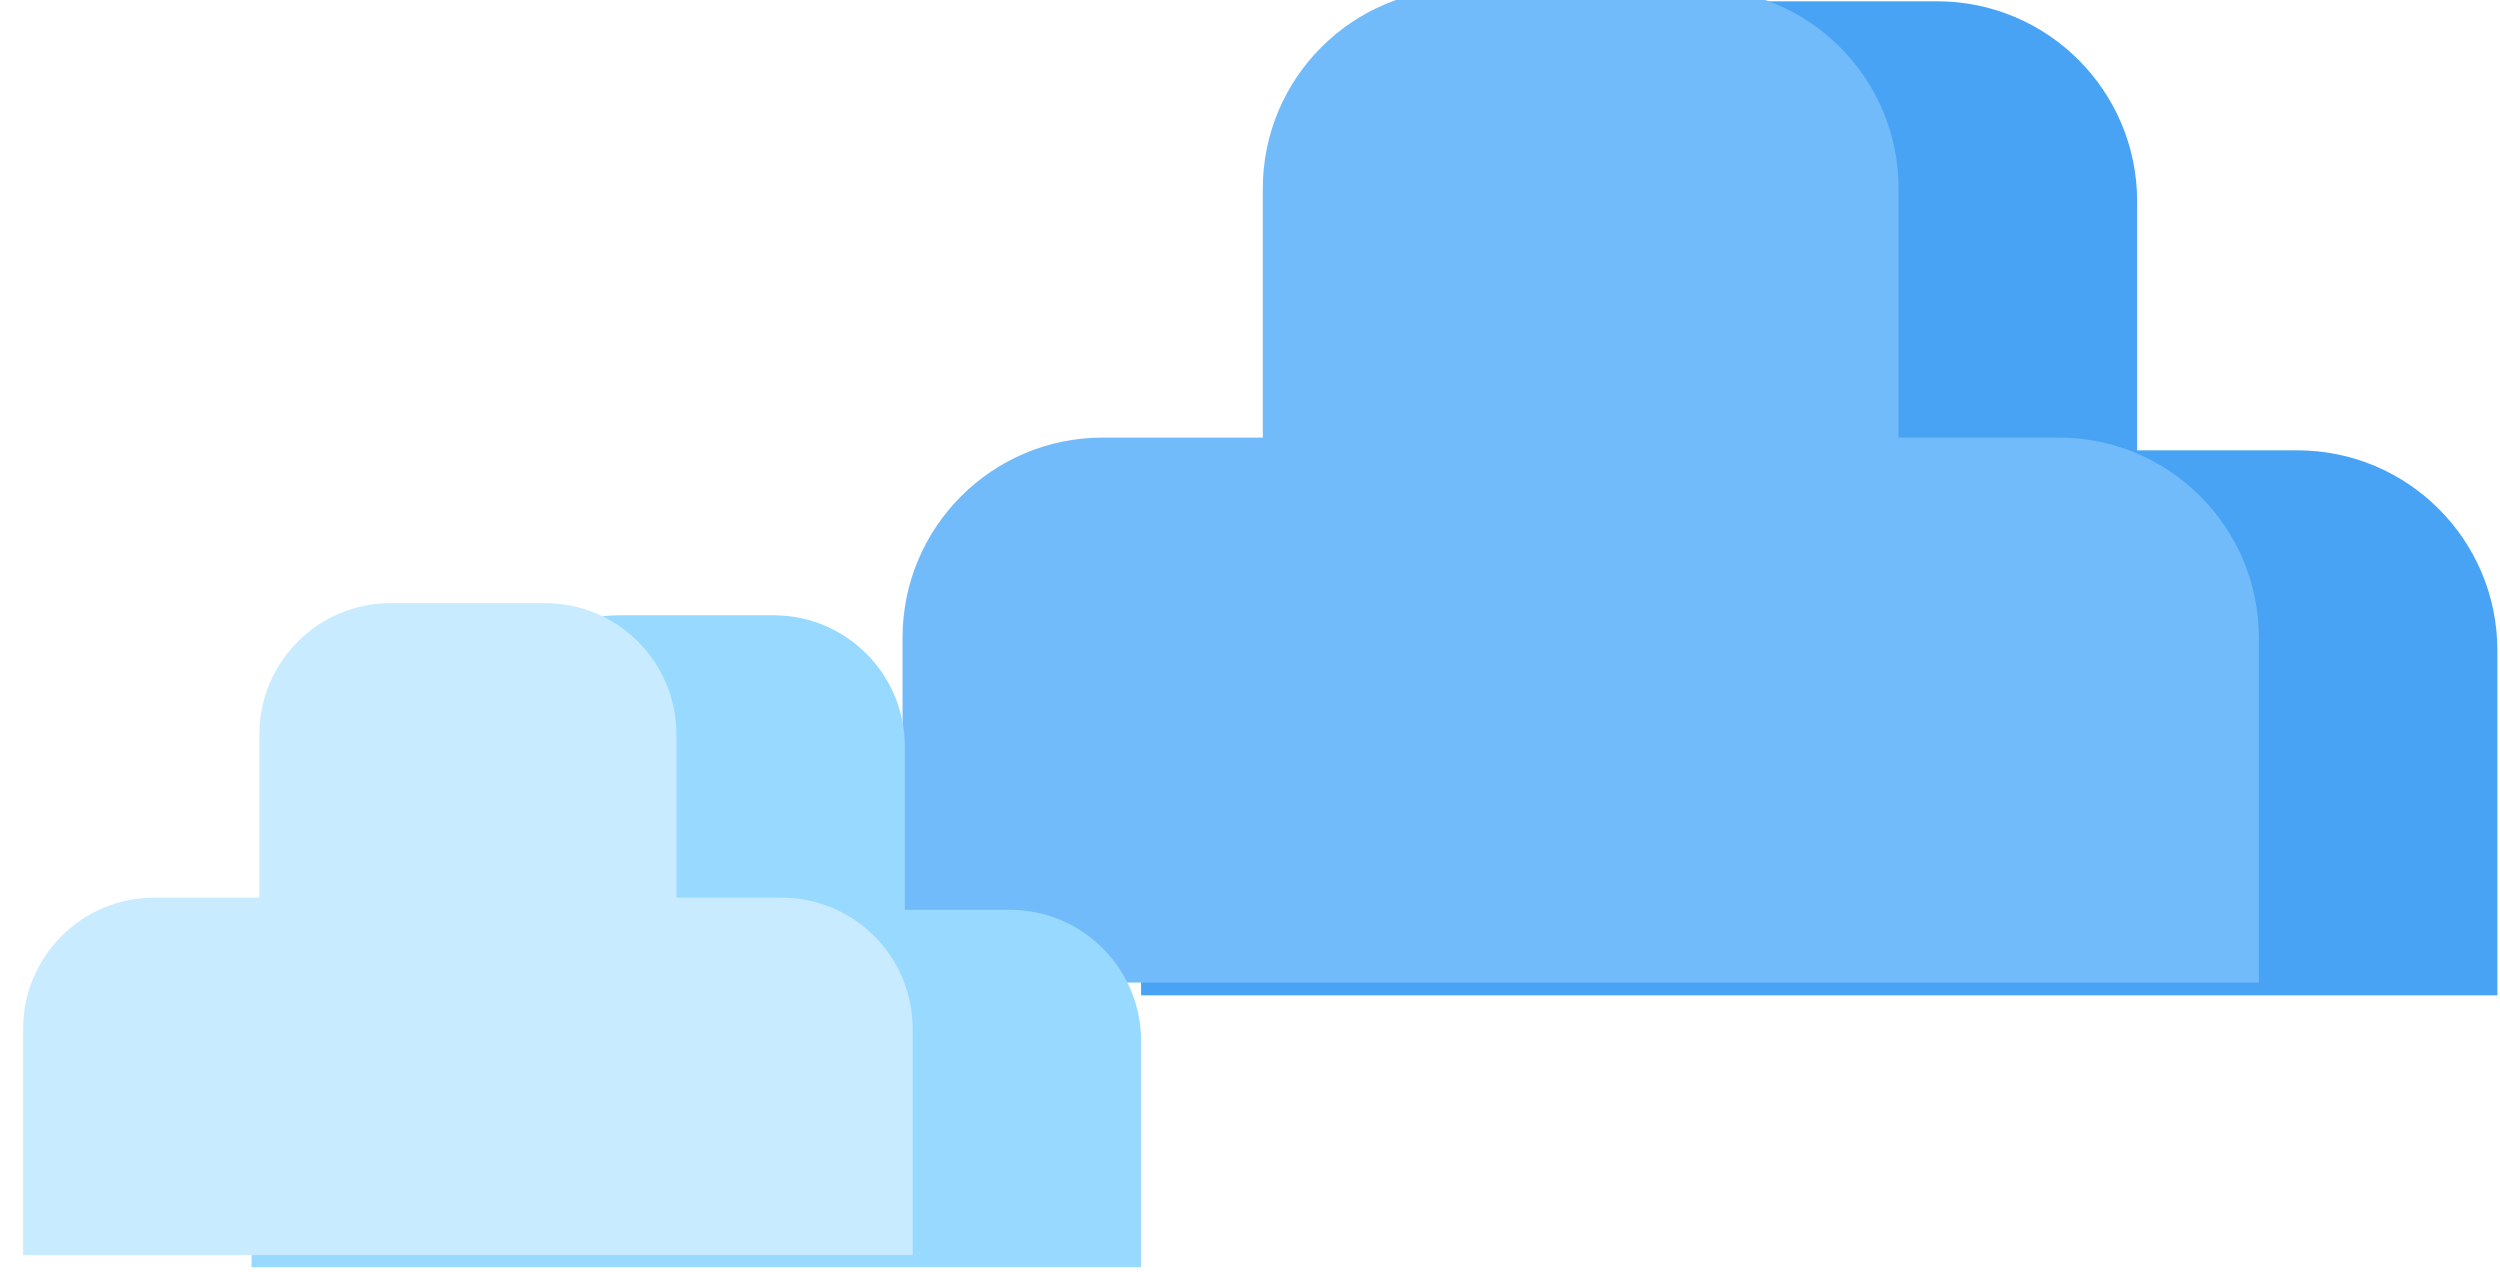
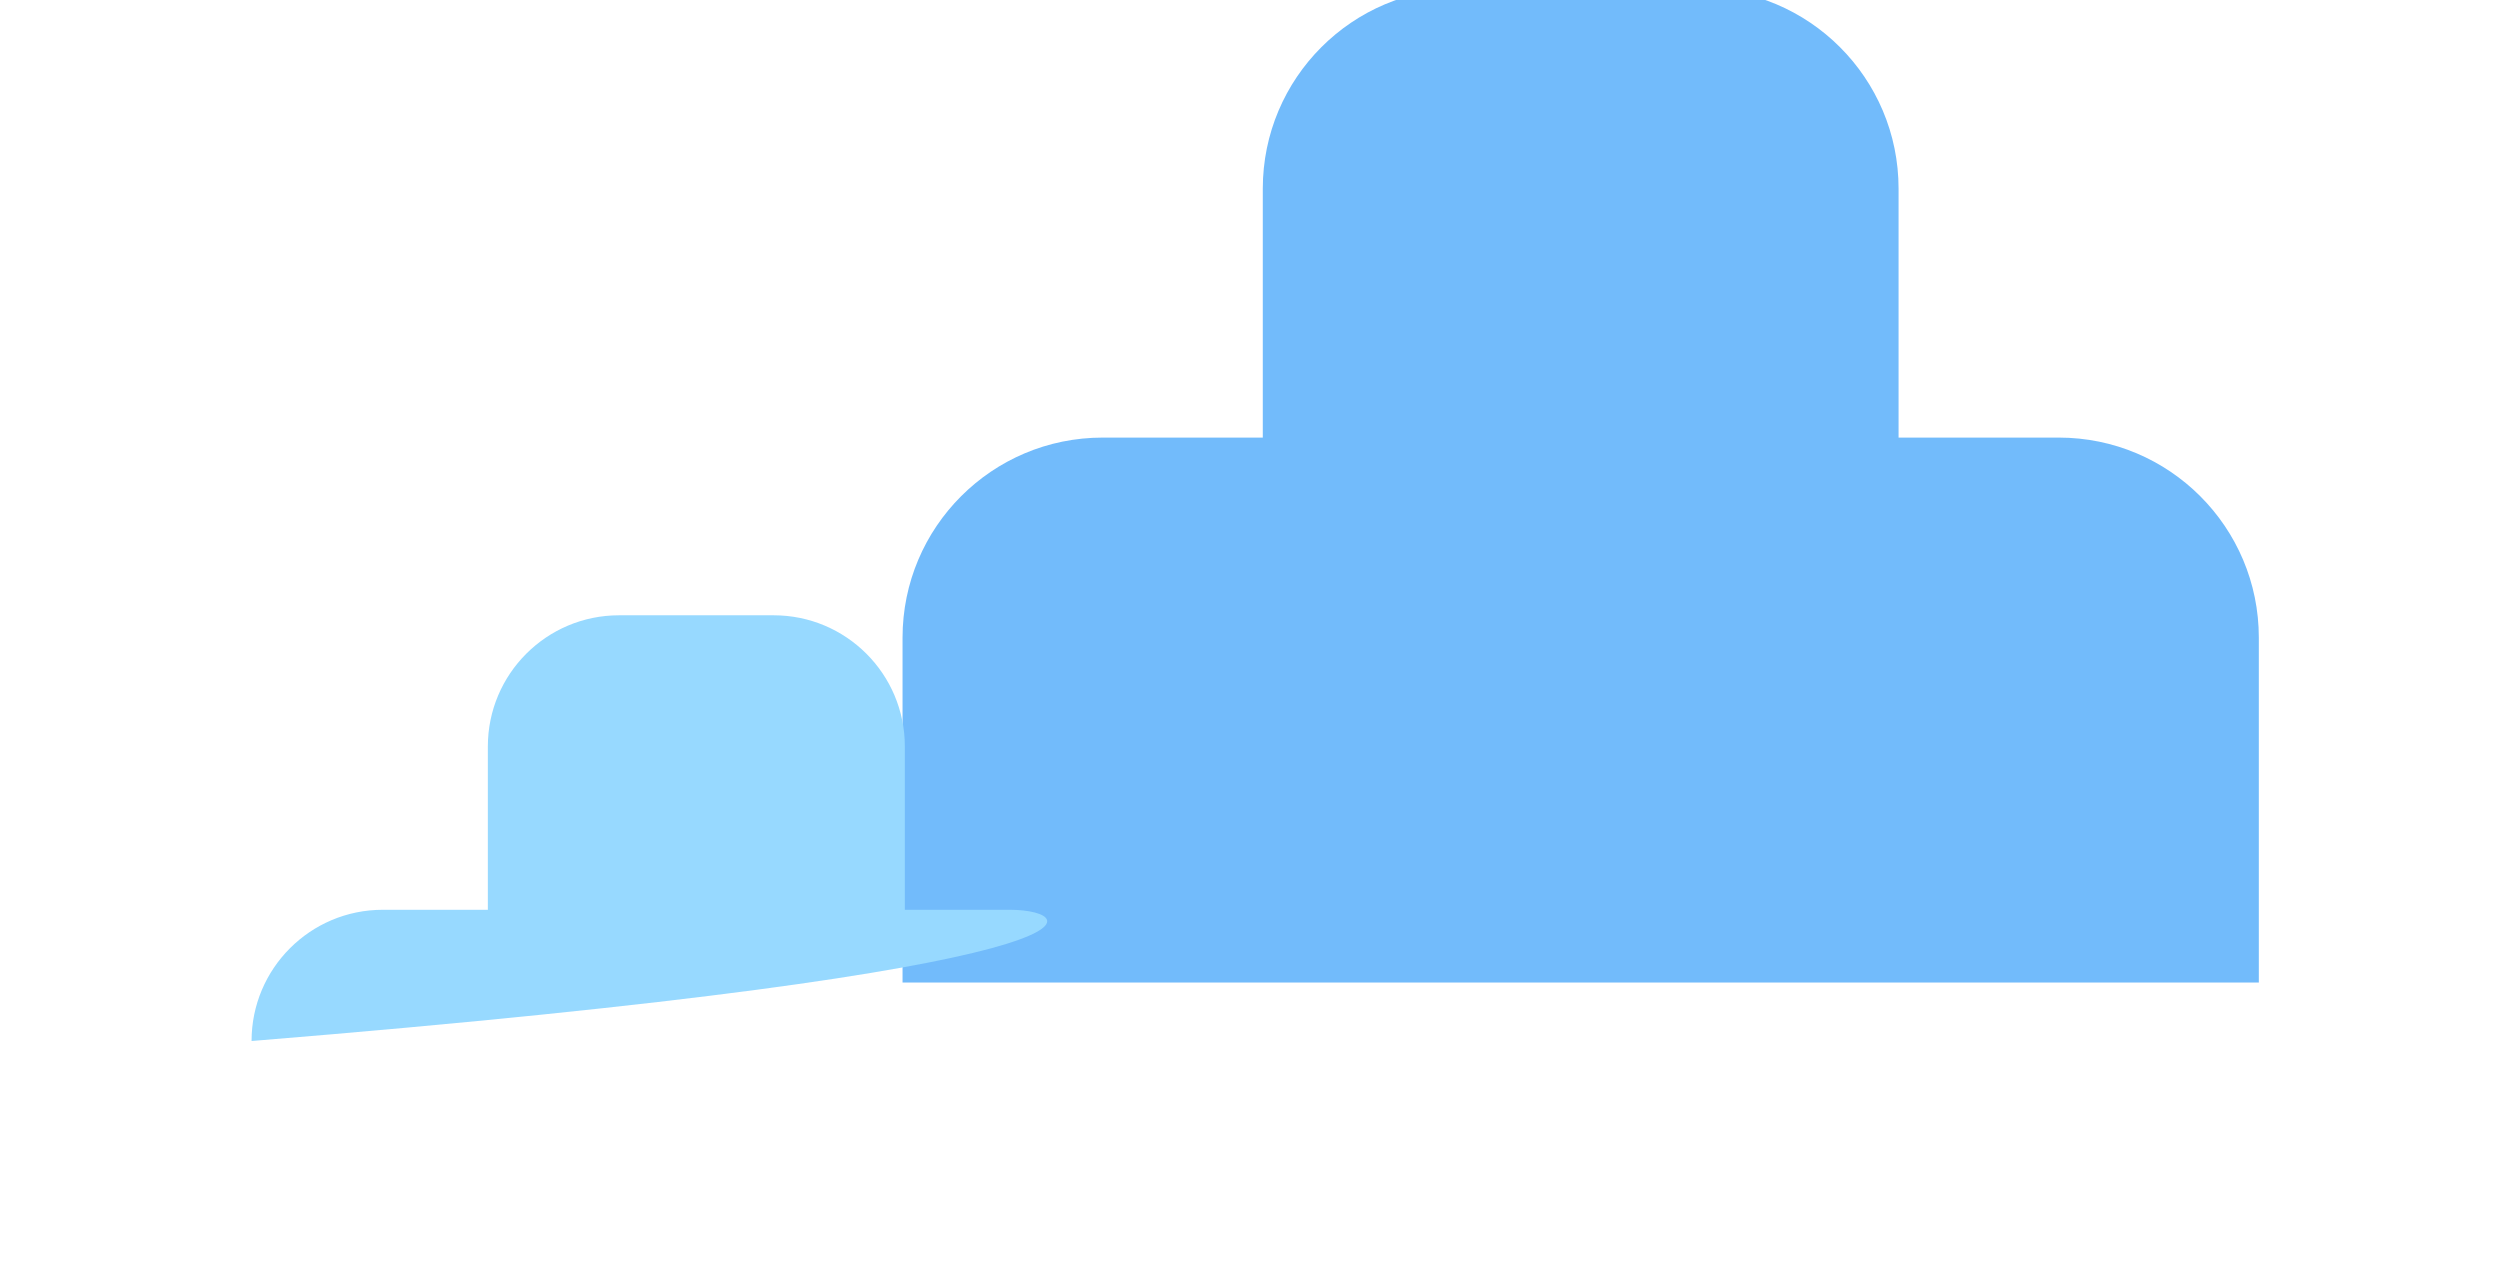
<svg xmlns="http://www.w3.org/2000/svg" width="173" height="88" viewBox="0 0 173 88" fill="none">
-   <path d="M134.045 0.09C141.692 0.09 147.89 6.289 147.89 13.935V31.163H158.973C166.619 31.163 172.818 37.362 172.818 45.008V68.875H78.963V45.008C78.963 37.362 85.162 31.163 92.808 31.163H103.894V13.935C103.894 6.289 110.093 0.09 117.739 0.09H134.045Z" fill="#48A3F4" />
  <g filter="url(#filter0_i_3341_6570)">
    <path d="M111.916 0.09C119.563 0.09 125.761 6.289 125.761 13.935V31.163H136.846C144.492 31.163 150.691 37.362 150.691 45.008V68.875H56.836V45.008C56.836 37.362 63.035 31.163 70.682 31.163H81.765V13.935C81.765 6.289 87.964 0.09 95.61 0.09H111.916Z" fill="#72BBFB" />
  </g>
-   <path d="M42.84 42.578C37.825 42.578 33.759 46.643 33.759 51.658V62.957H26.488C21.473 62.957 17.408 67.023 17.408 72.038V87.691H78.964V72.038C78.964 67.023 74.898 62.957 69.883 62.957H62.615V51.658C62.615 46.643 58.549 42.578 53.534 42.578H42.84Z" fill="#97D9FF" />
+   <path d="M42.84 42.578C37.825 42.578 33.759 46.643 33.759 51.658V62.957H26.488C21.473 62.957 17.408 67.023 17.408 72.038V87.691V72.038C78.964 67.023 74.898 62.957 69.883 62.957H62.615V51.658C62.615 46.643 58.549 42.578 53.534 42.578H42.84Z" fill="#97D9FF" />
  <g filter="url(#filter1_i_3341_6570)">
-     <path d="M25.5 42.578C20.485 42.578 16.419 46.644 16.419 51.659V62.958H9.148C4.133 62.958 0.068 67.023 0.068 72.038V87.692H61.624V72.038C61.624 67.023 57.559 62.958 52.544 62.958H45.275V51.659C45.275 46.644 41.21 42.578 36.195 42.578H25.5Z" fill="#C9EBFF" />
-   </g>
+     </g>
  <defs>
    <filter id="filter0_i_3341_6570" x="56.836" y="-0.793" width="98.11" height="69.668" filterUnits="userSpaceOnUse" color-interpolation-filters="sRGB">
      <feFlood flood-opacity="0" result="BackgroundImageFix" />
      <feBlend mode="normal" in="SourceGraphic" in2="BackgroundImageFix" result="shape" />
      <feColorMatrix in="SourceAlpha" type="matrix" values="0 0 0 0 0 0 0 0 0 0 0 0 0 0 0 0 0 0 127 0" result="hardAlpha" />
      <feOffset dx="5.62" dy="-0.882" />
      <feGaussianBlur stdDeviation="2.128" />
      <feComposite in2="hardAlpha" operator="arithmetic" k2="-1" k3="1" />
      <feColorMatrix type="matrix" values="0 0 0 0 0.788 0 0 0 0 0.922 0 0 0 0 1 0 0 0 0.46 0" />
      <feBlend mode="normal" in2="shape" result="effect1_innerShadow_3341_6570" />
    </filter>
    <filter id="filter1_i_3341_6570" x="0.068" y="41.736" width="63.088" height="45.955" filterUnits="userSpaceOnUse" color-interpolation-filters="sRGB">
      <feFlood flood-opacity="0" result="BackgroundImageFix" />
      <feBlend mode="normal" in="SourceGraphic" in2="BackgroundImageFix" result="shape" />
      <feColorMatrix in="SourceAlpha" type="matrix" values="0 0 0 0 0 0 0 0 0 0 0 0 0 0 0 0 0 0 127 0" result="hardAlpha" />
      <feOffset dx="1.532" dy="-0.842" />
      <feGaussianBlur stdDeviation="1.29" />
      <feComposite in2="hardAlpha" operator="arithmetic" k2="-1" k3="1" />
      <feColorMatrix type="matrix" values="0 0 0 0 1 0 0 0 0 1 0 0 0 0 1 0 0 0 0.46 0" />
      <feBlend mode="normal" in2="shape" result="effect1_innerShadow_3341_6570" />
    </filter>
  </defs>
</svg>